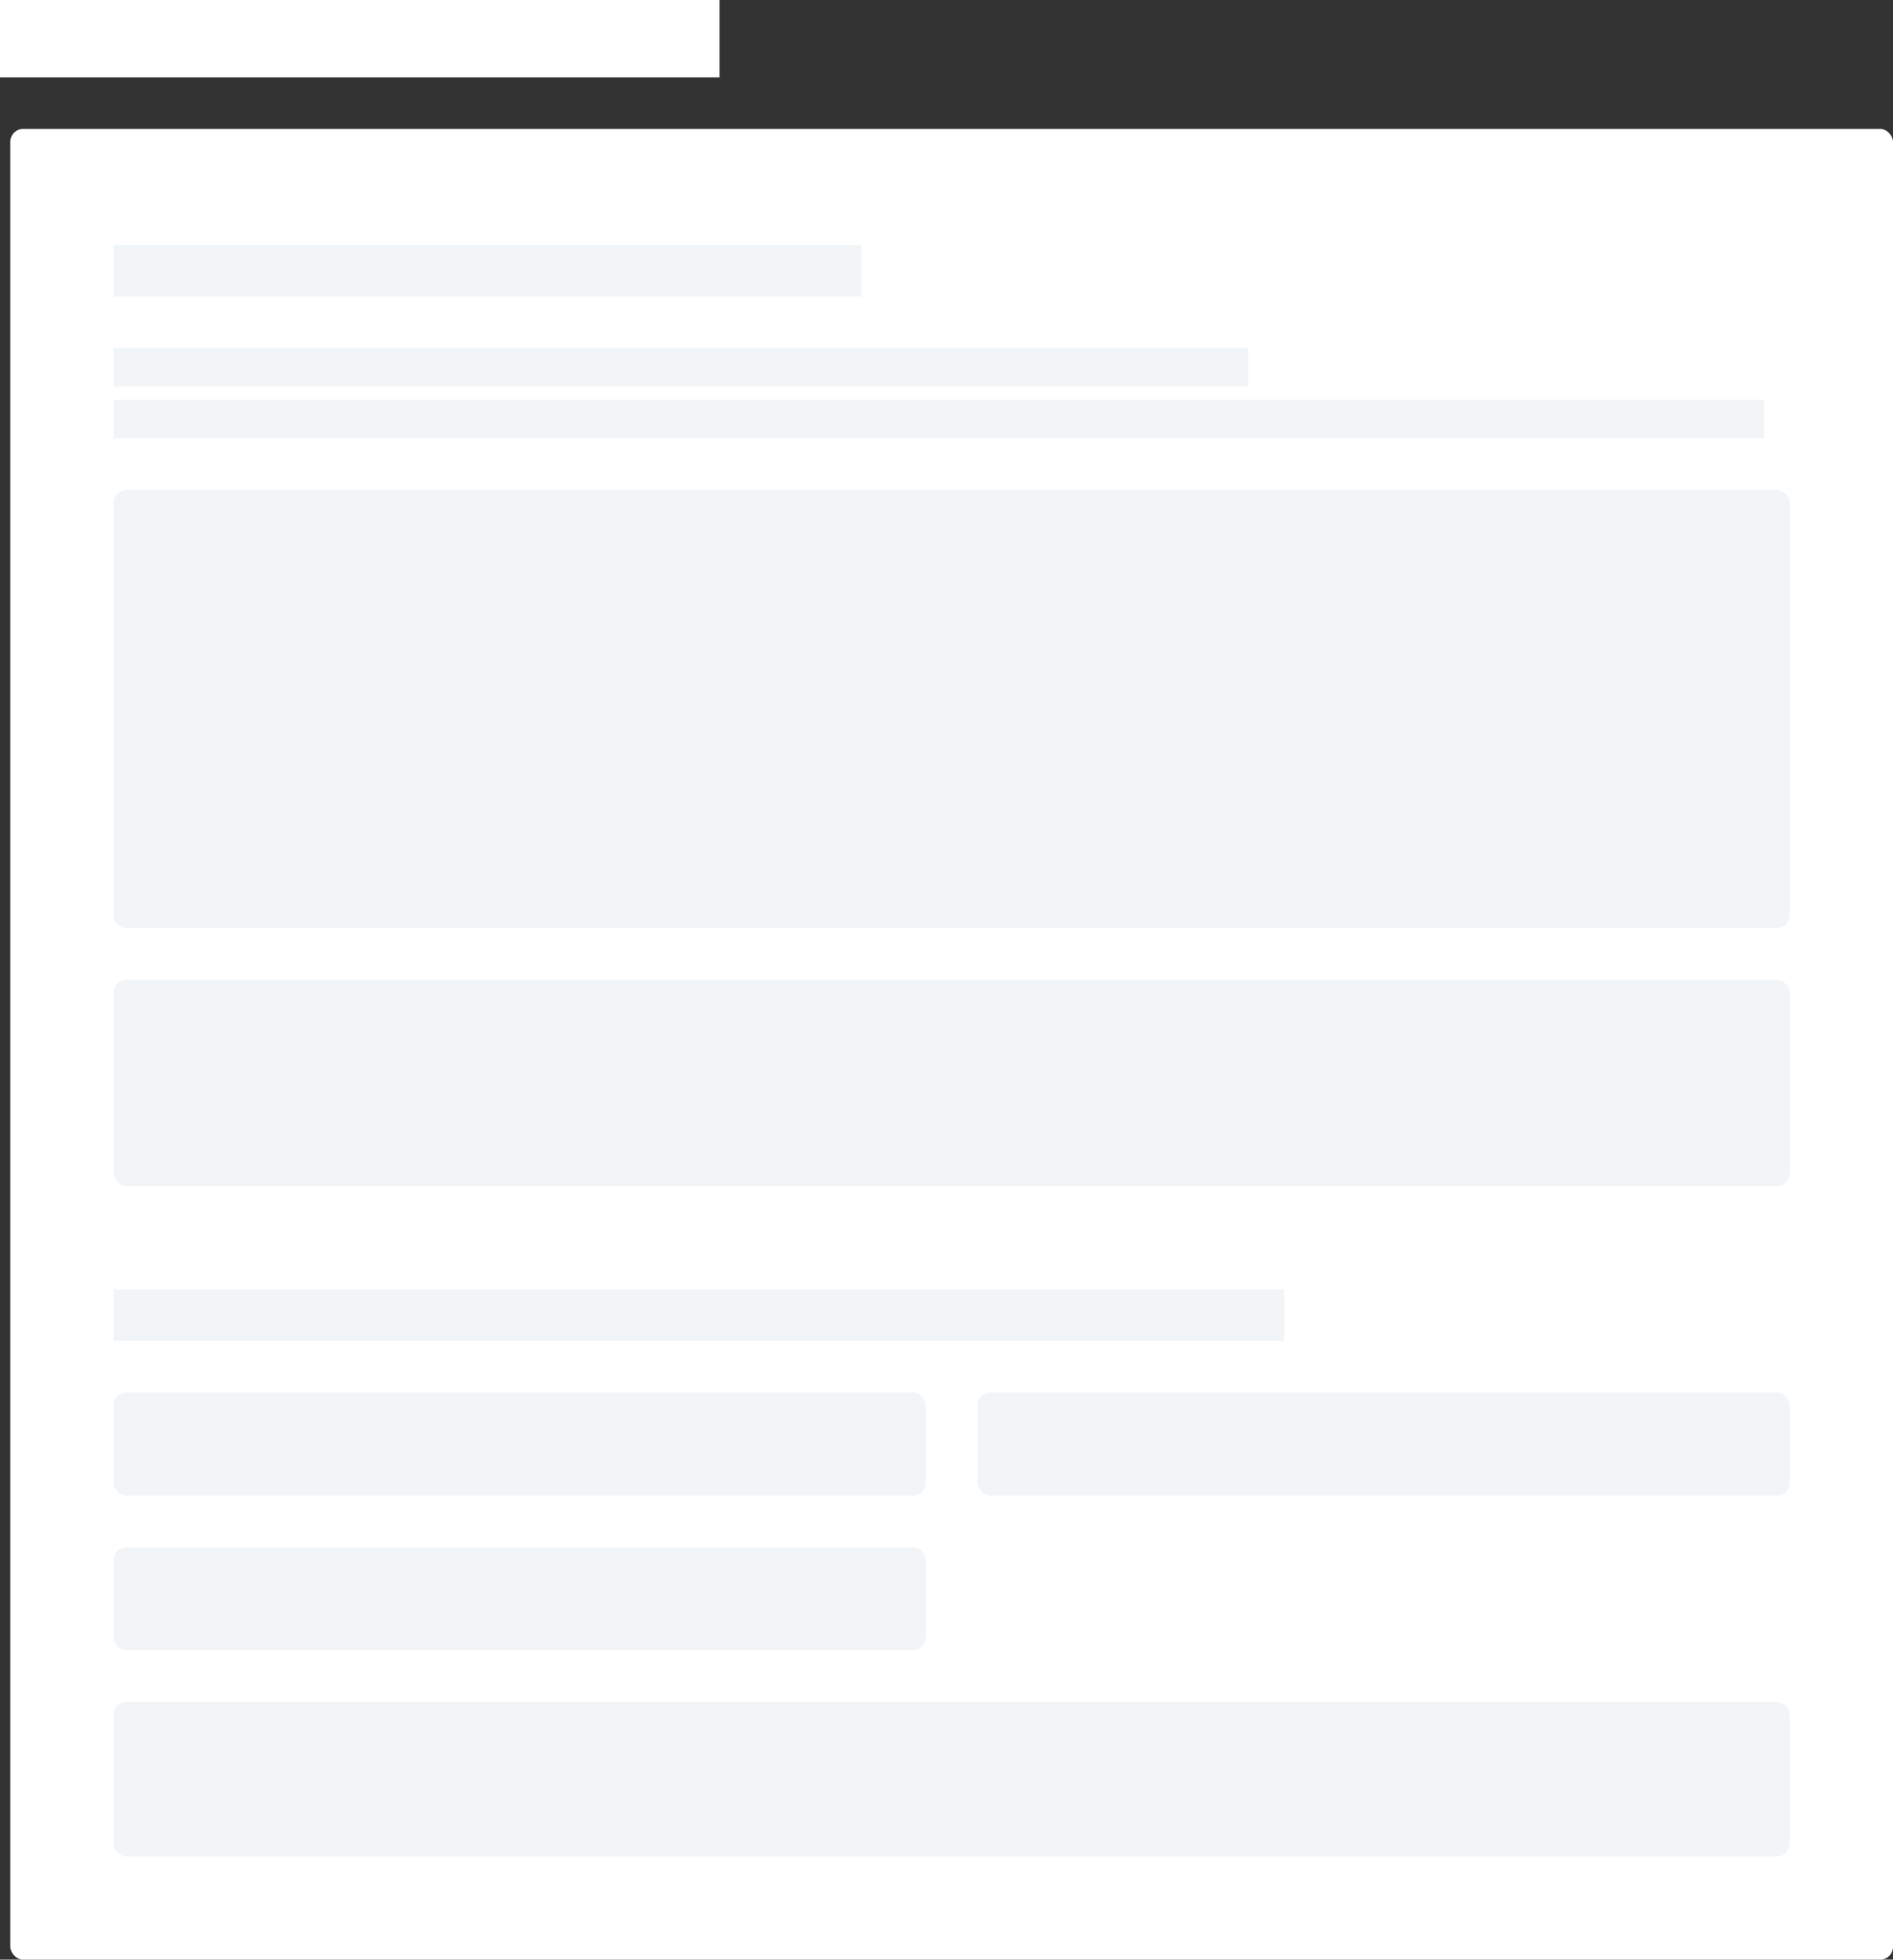
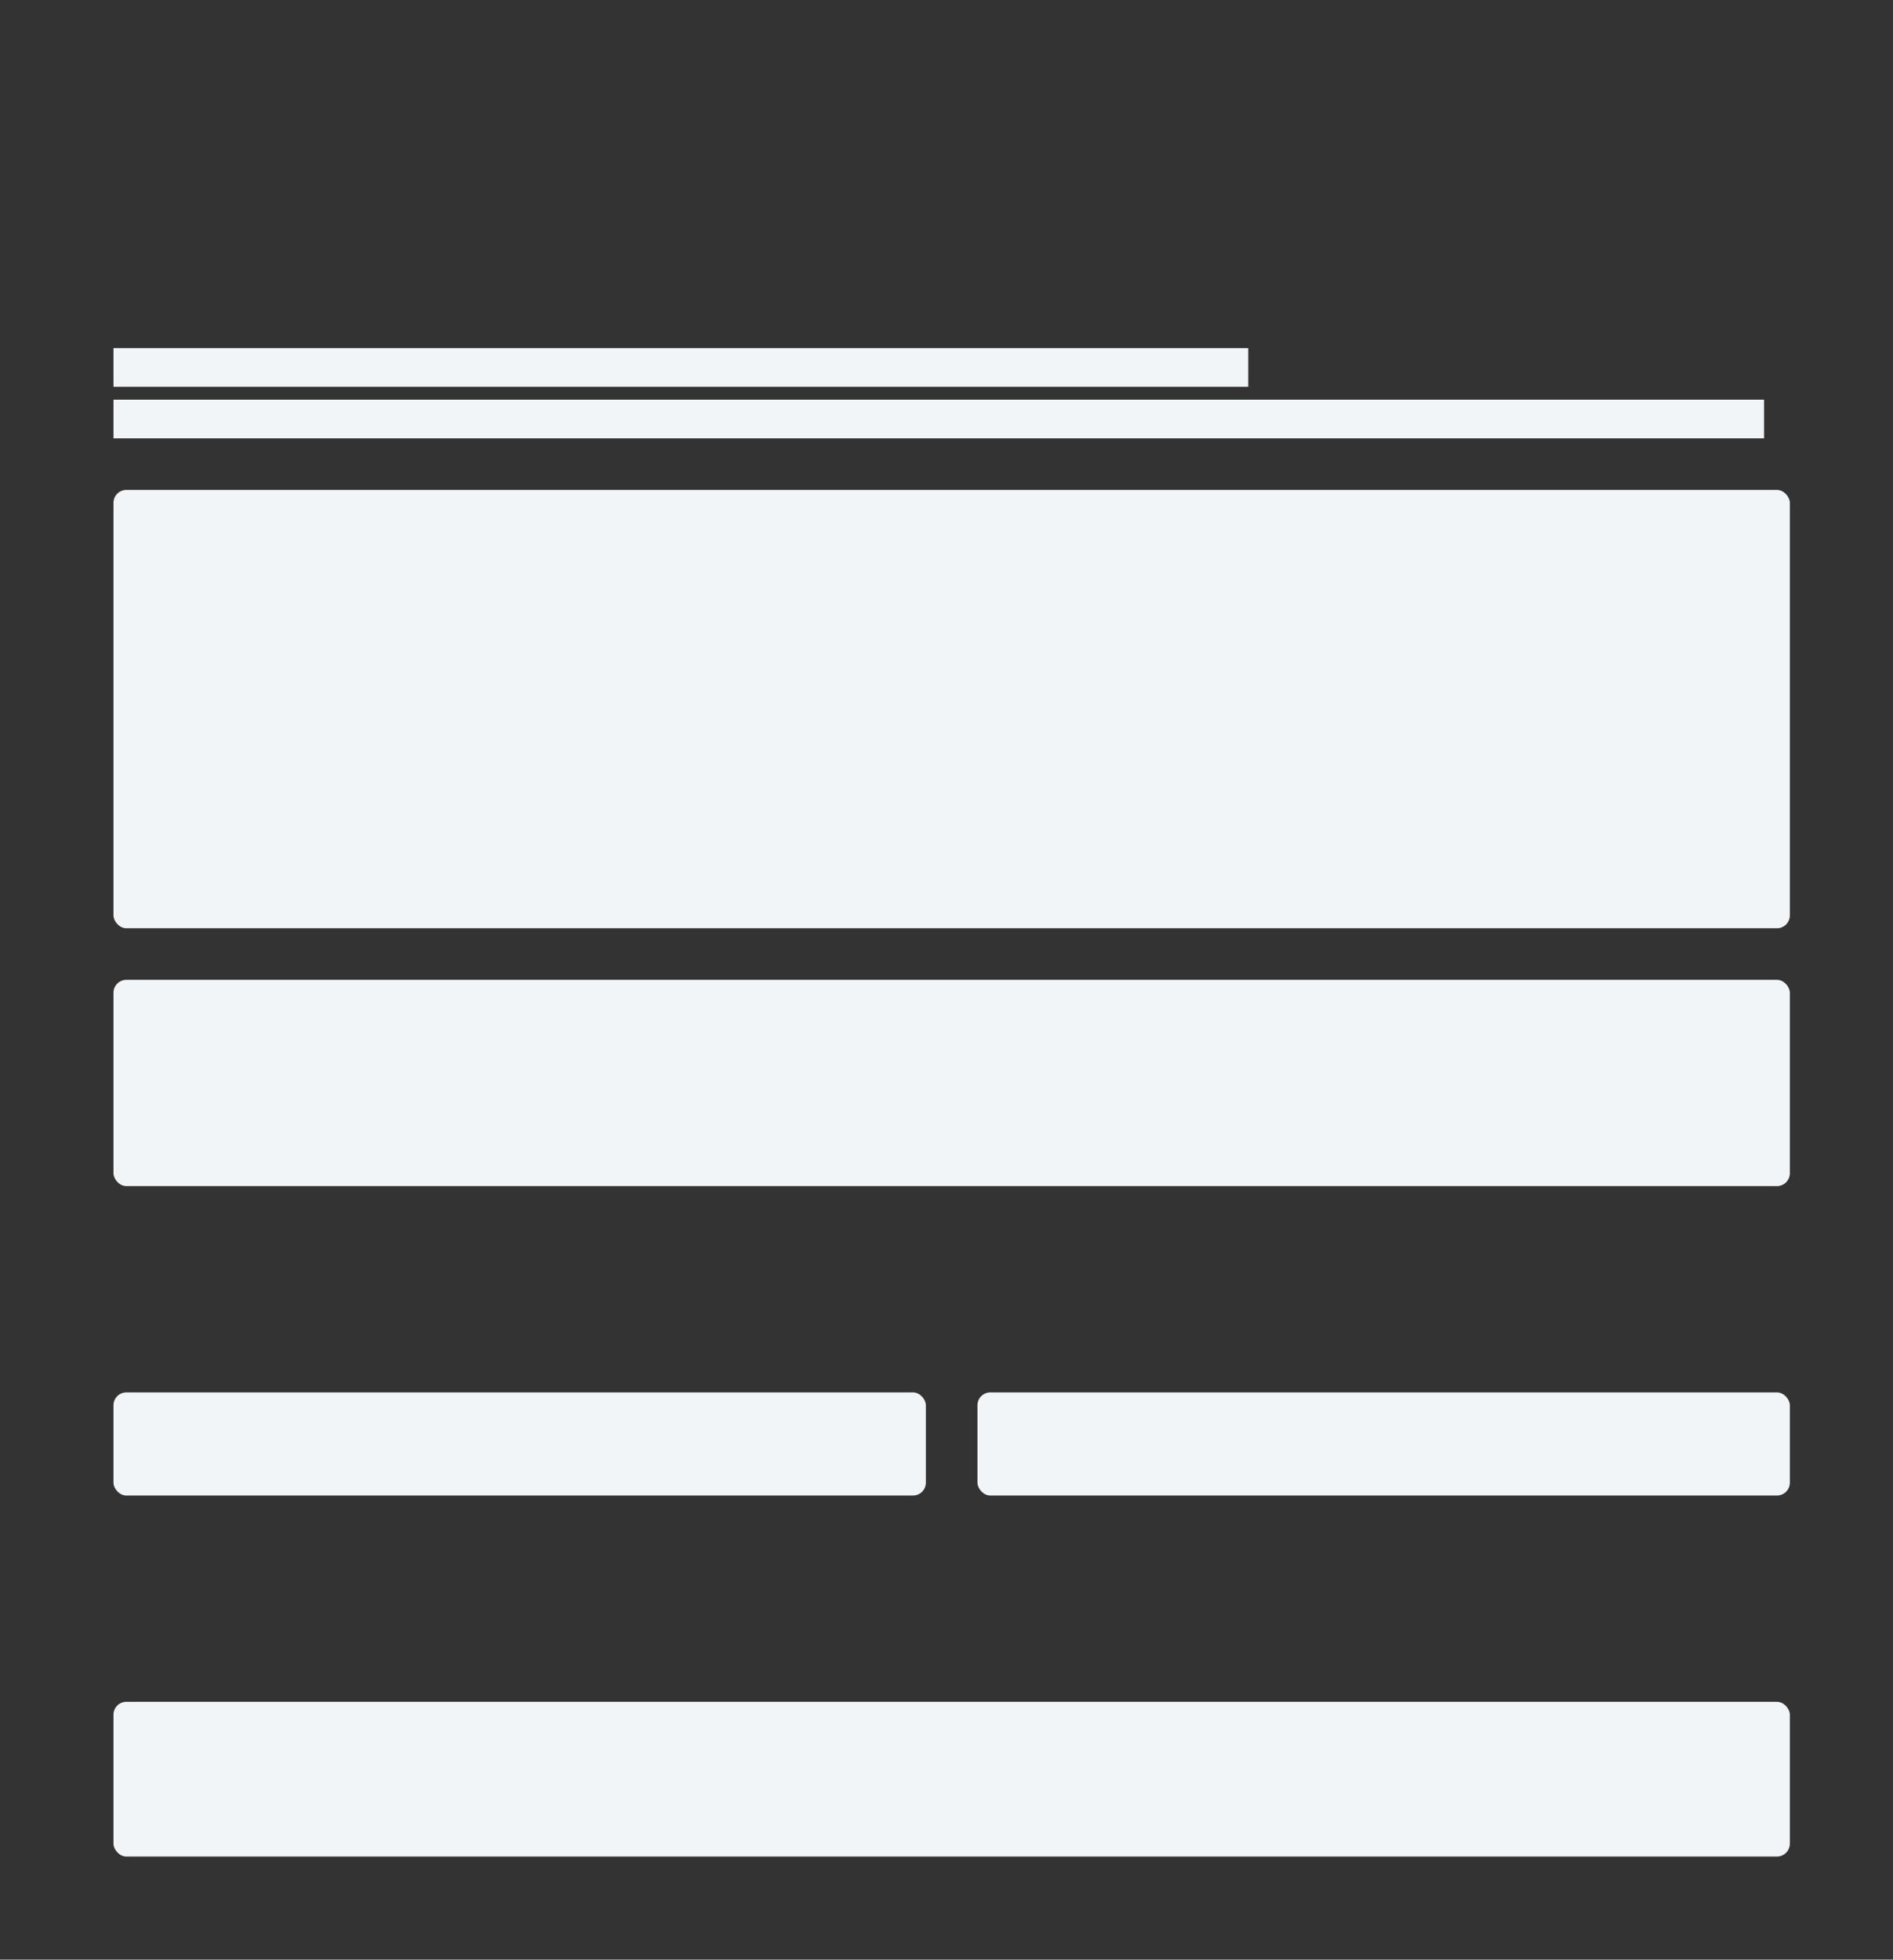
<svg xmlns="http://www.w3.org/2000/svg" fill="none" viewBox="0 0 734 760">
  <rect x="0" y="0" width="734" height="760" fill="#333333" stroke="none" />
-   <path d="M0 0H279V30H0V0Z" fill="#fff" />
-   <rect x="4" y="50" width="730" height="710" rx="5" fill="#fff" />
-   <rect x="44" y="95" width="290" height="20" fill="#F2F5F8" />
-   <rect x="44" y="500" width="454" height="20" fill="#F2F5F8" />
+   <path d="M0 0H279H0V0Z" fill="#fff" />
  <rect x="44" y="540" width="315" height="40" rx="5" fill="#F2F5F8" />
-   <rect x="44" y="600" width="315" height="40" rx="5" fill="#F2F5F8" />
  <rect x="44" y="660" width="650" height="60" rx="5" fill="#F2F5F8" />
  <rect x="379" y="540" width="315" height="40" rx="5" fill="#F2F5F8" />
  <rect x="44" y="190" width="650" height="170" rx="5" fill="#F2F5F8" />
  <rect x="44" y="380" width="650" height="80" rx="5" fill="#F2F5F8" />
  <rect x="44" y="135" width="440" height="15" fill="#F2F5F8" />
  <rect x="44" y="155" width="640" height="15" fill="#F2F5F8" />
</svg>